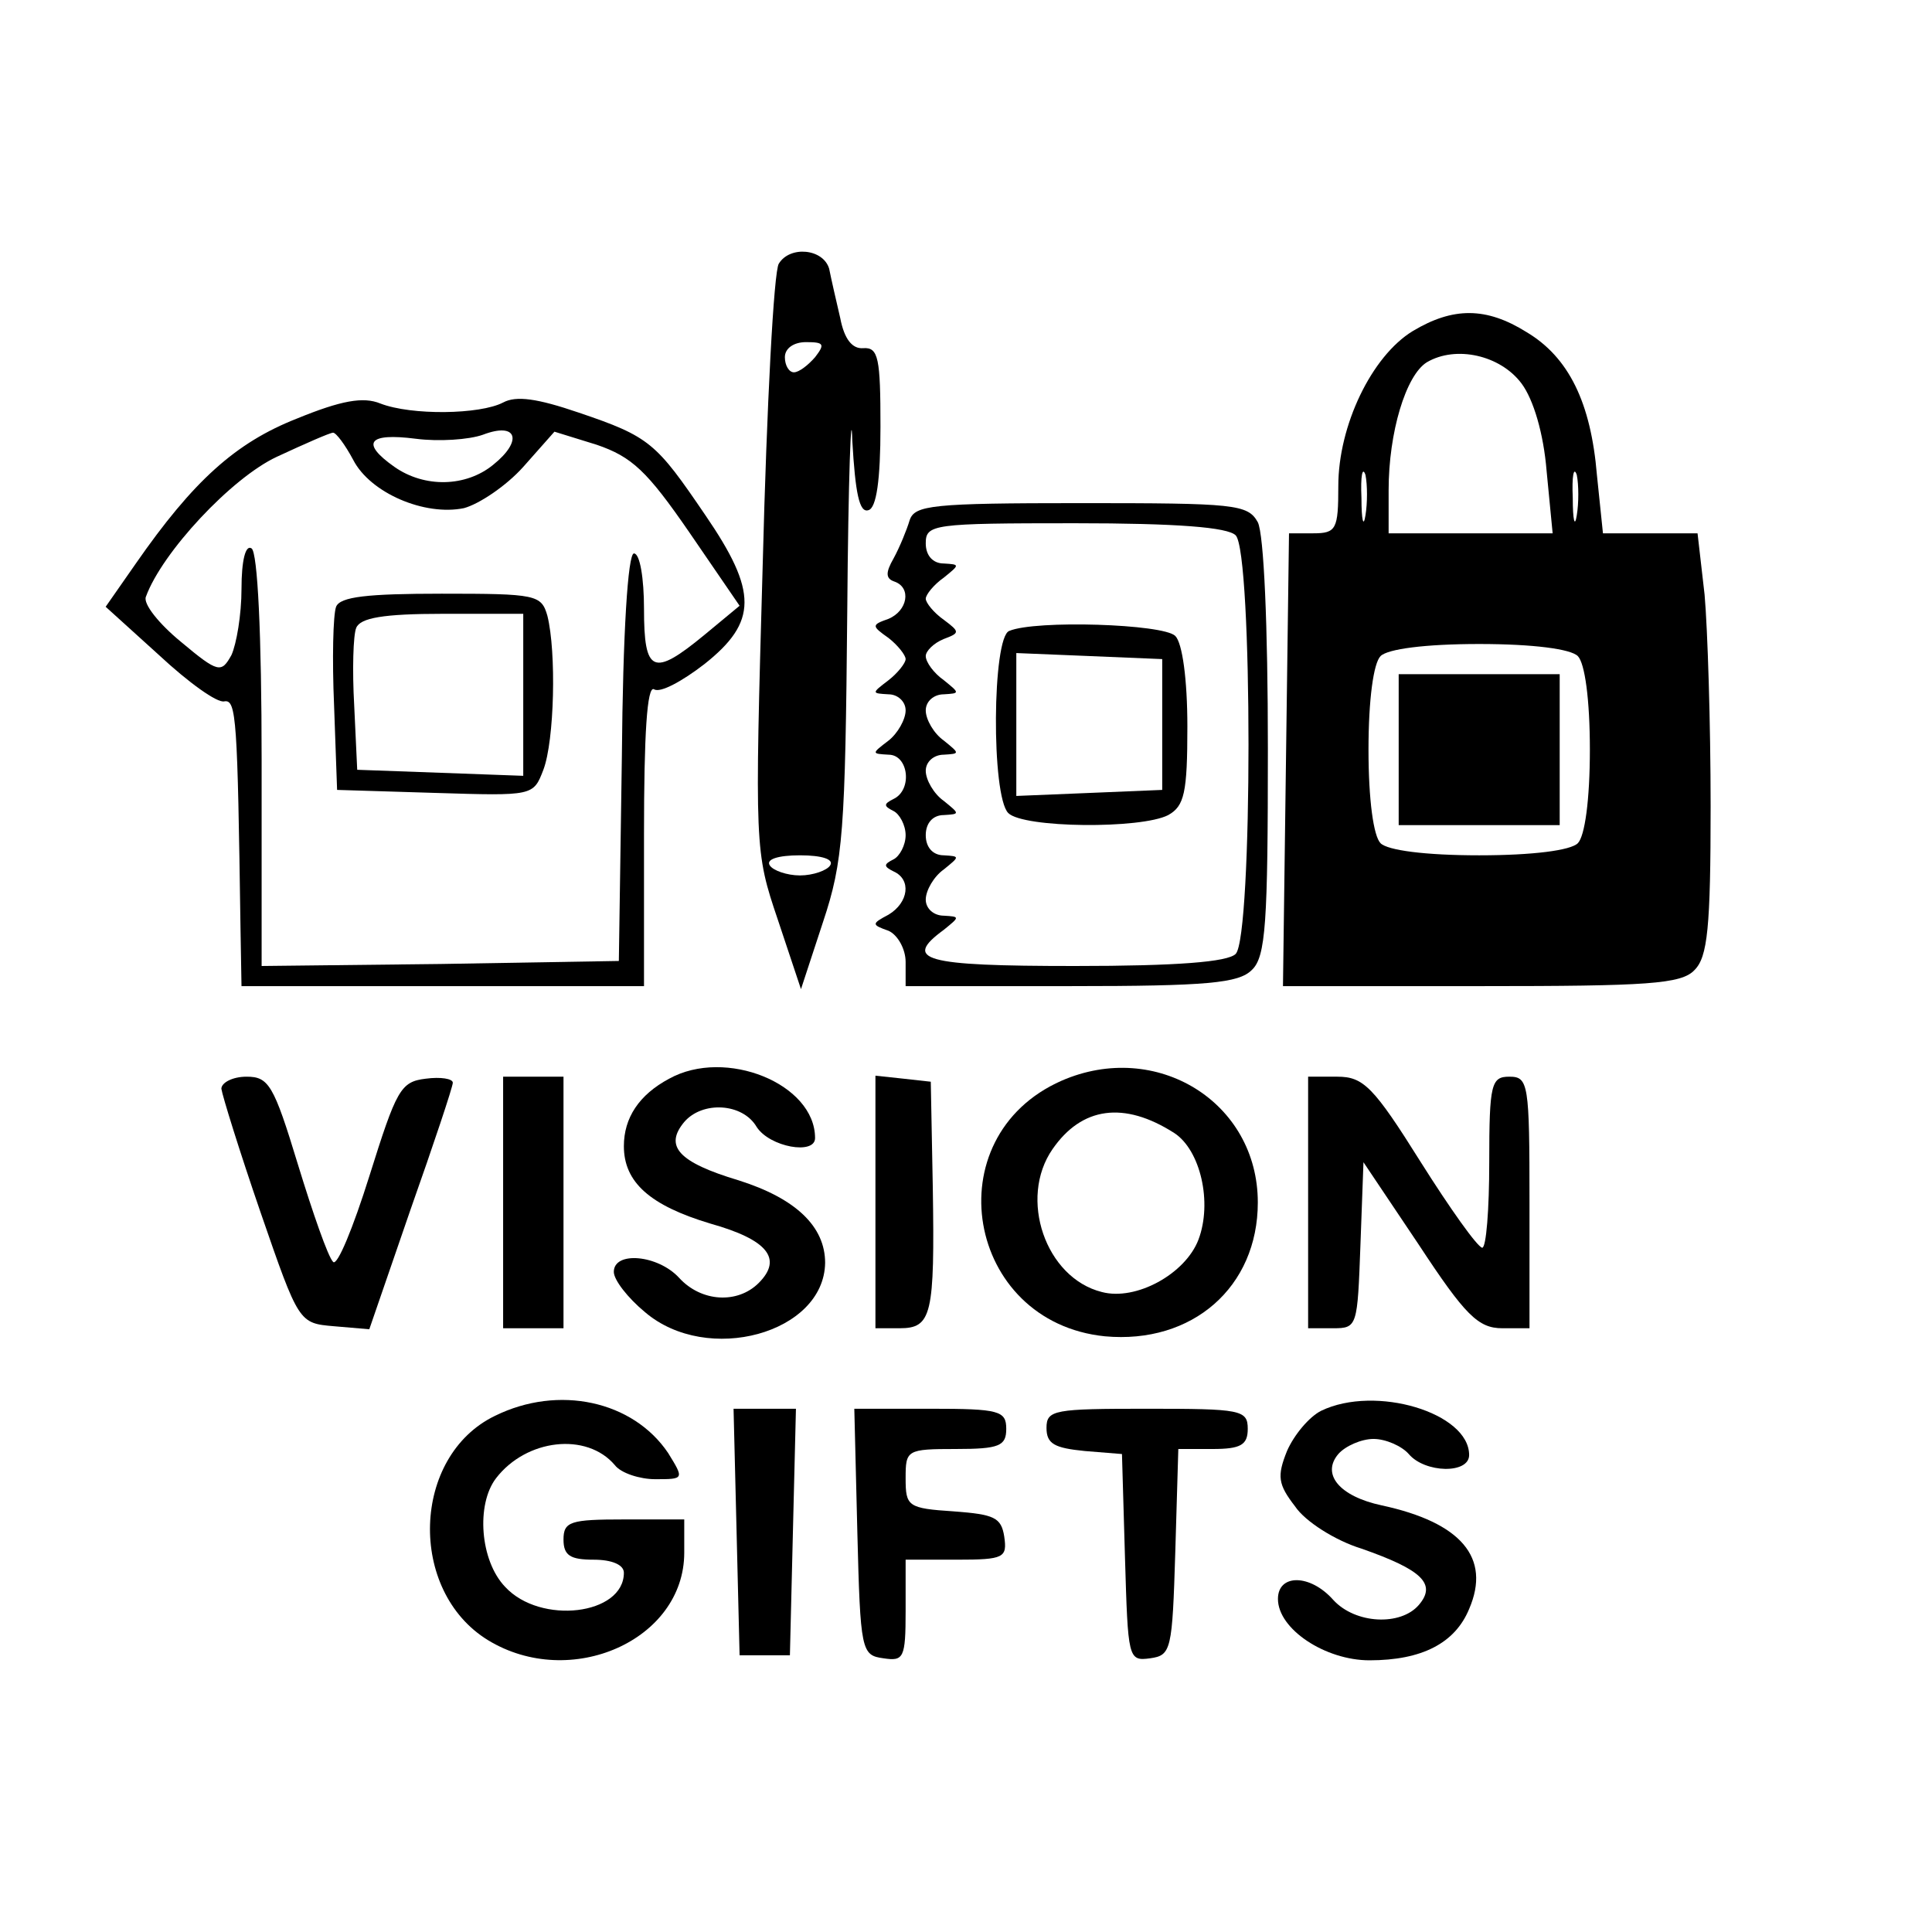
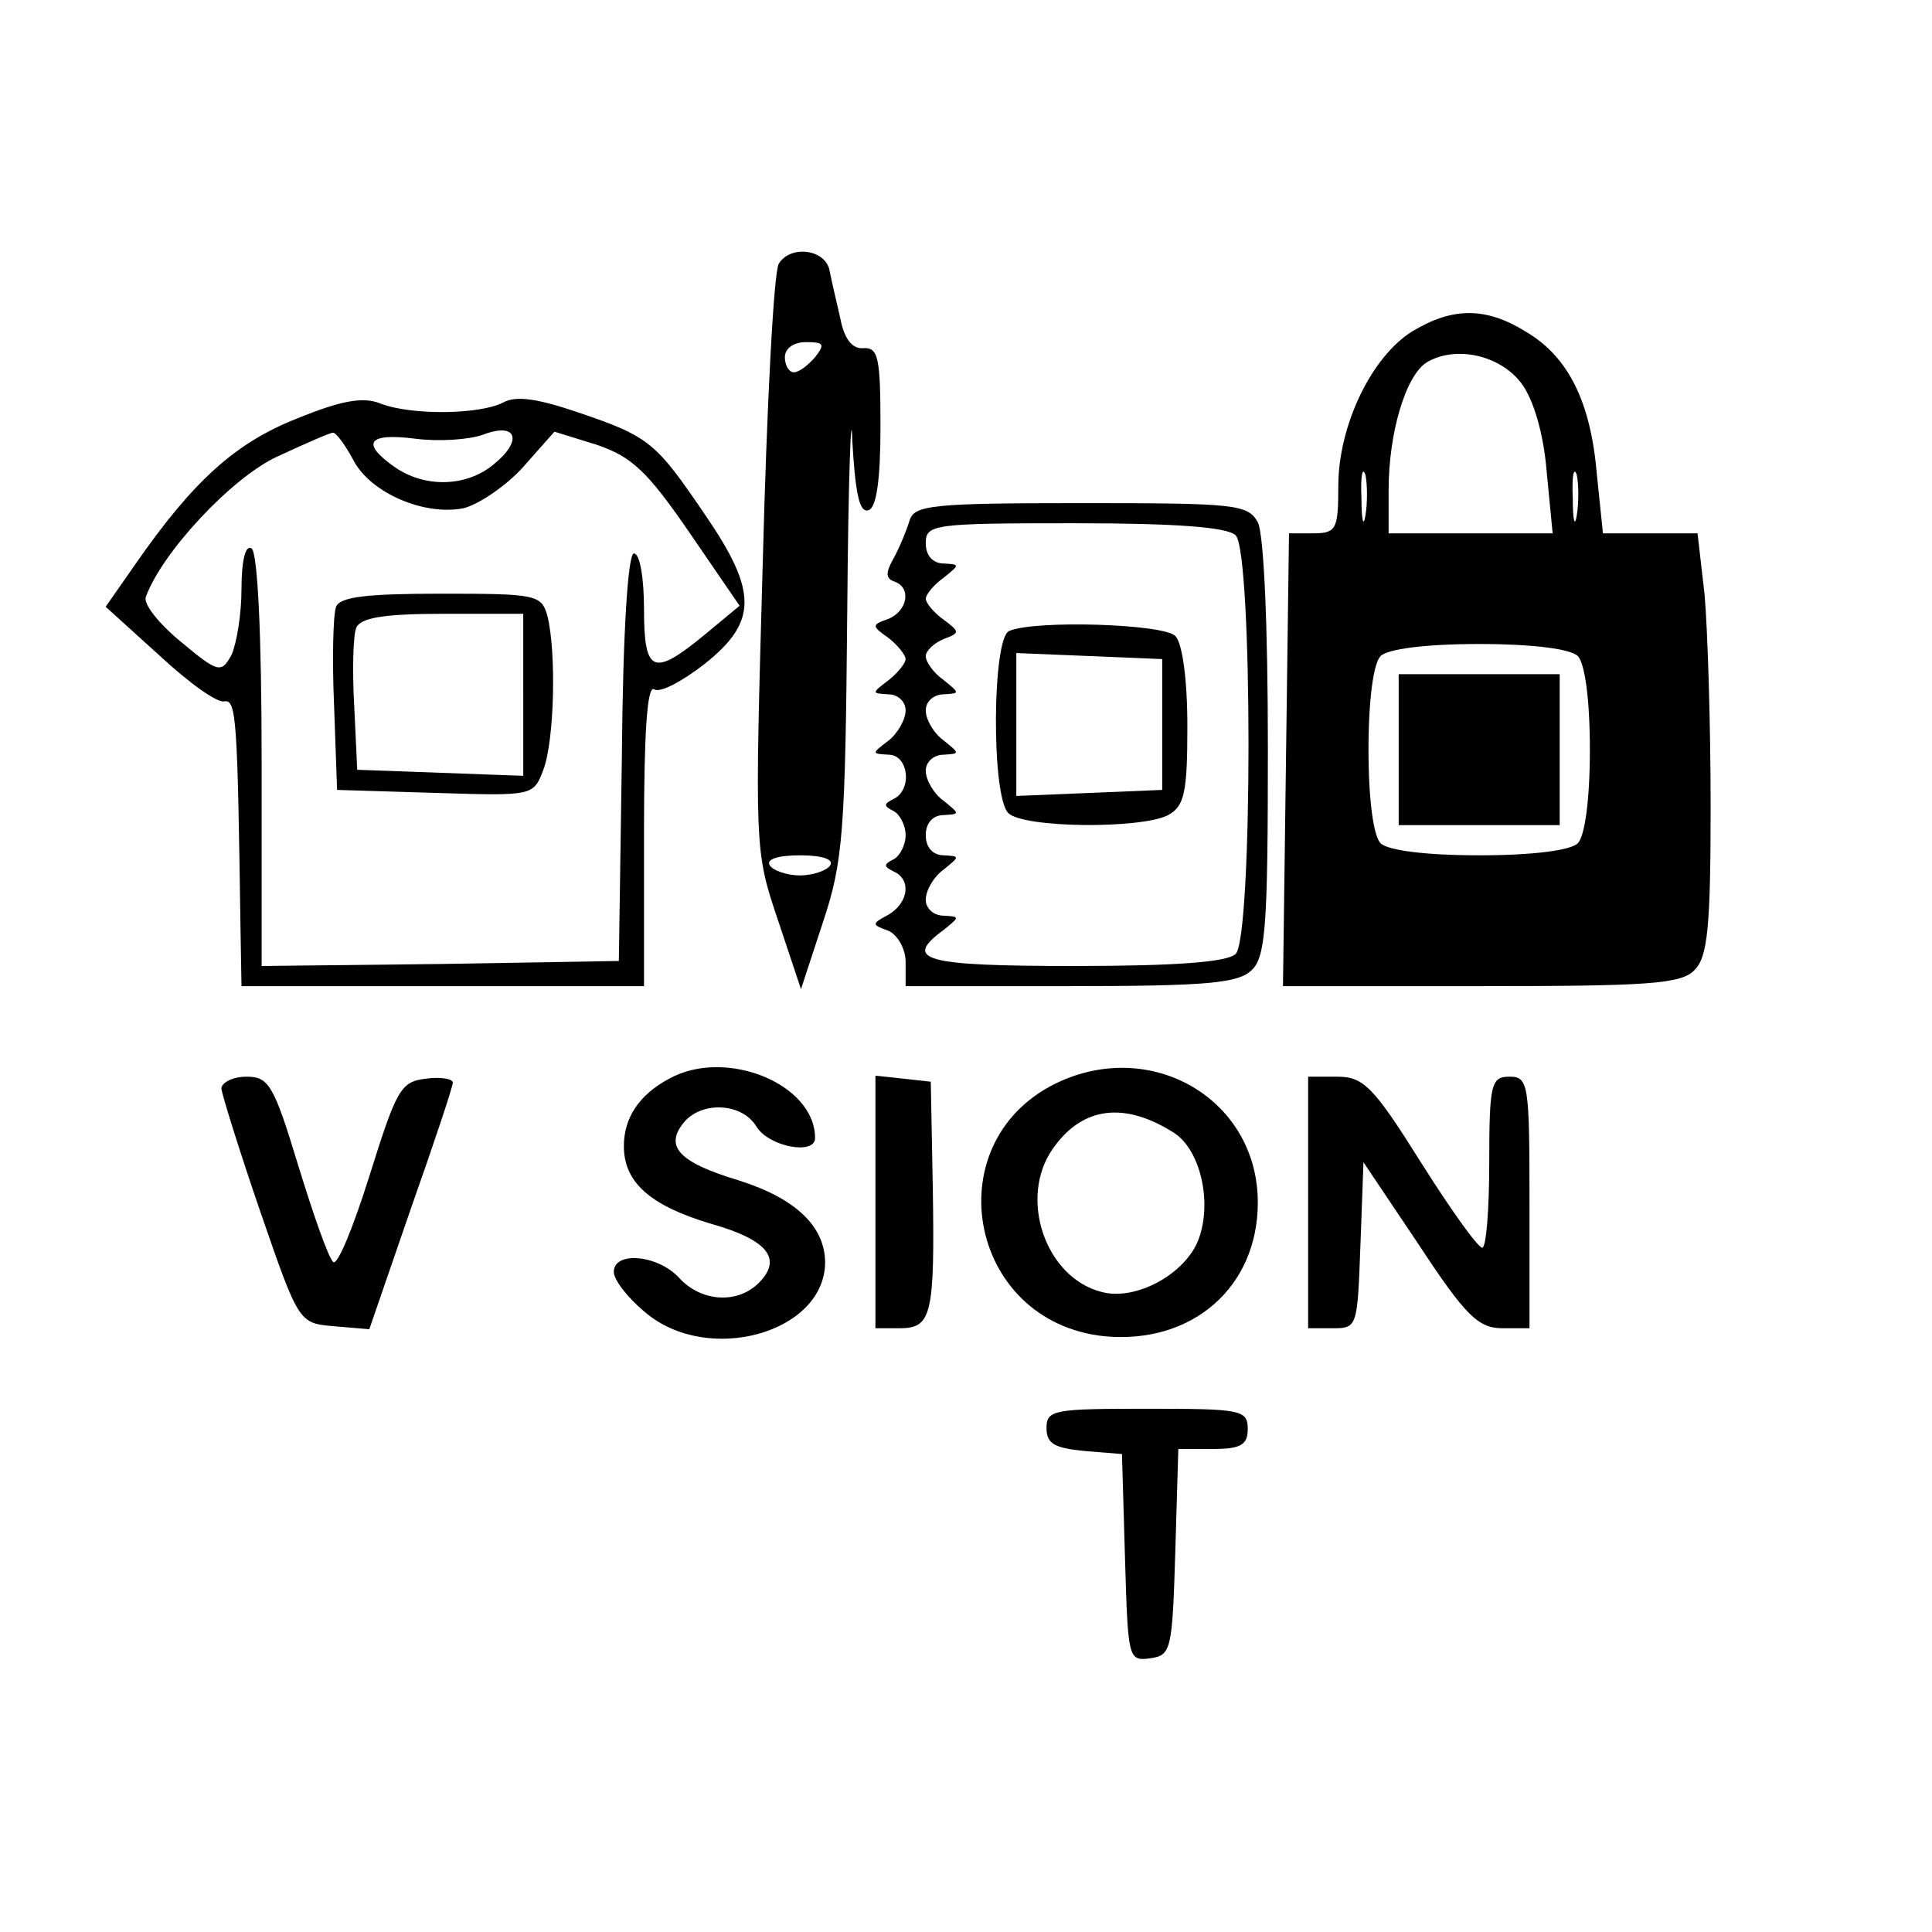
<svg xmlns="http://www.w3.org/2000/svg" version="1.0" width="192pt" height="192pt" viewBox="0 0 192 192" preserveAspectRatio="xMidYMid meet">
  <g transform="translate(0,192) scale(0.1,-0.1)" fill="#000000" stroke="none">
    <path d="M774 1658 c-5 -7 -12 -141 -16 -298 -8 -283 -8 -286 15 -354 l23 -69 22 67 c20 60 22 90 24 309 1 133 4 209 5 169 3 -52 7 -72 16 -69 8 2 12 30 12 83 0 68 -2 79 -17 78 -11 -1 -19 9 -23 30 -4 17 -9 39 -11 49 -6 20 -39 23 -50 5z m36 -93 c-7 -8 -16 -15 -21 -15 -5 0 -9 7 -9 15 0 9 9 15 21 15 18 0 19 -2 9 -15z m15 -505 c-3 -5 -17 -10 -30 -10 -13 0 -27 5 -30 10 -4 6 8 10 30 10 22 0 34 -4 30 -10z" />
    <path d="M1404 1591 c-41 -25 -74 -94 -74 -154 0 -43 -2 -47 -25 -47 l-24 0 -3 -225 -3 -225 197 0 c165 0 199 2 212 16 13 13 16 42 16 163 0 82 -3 176 -6 210 l-7 61 -47 0 -47 0 -6 58 c-6 72 -28 117 -70 142 -40 25 -73 25 -113 1z m108 -52 c12 -16 22 -50 25 -87 l6 -62 -82 0 -81 0 0 43 c0 57 17 114 38 127 29 17 73 7 94 -21z m-155 -131 c-2 -13 -4 -5 -4 17 -1 22 1 32 4 23 2 -10 2 -28 0 -40z m210 0 c-2 -13 -4 -5 -4 17 -1 22 1 32 4 23 2 -10 2 -28 0 -40z m1 -140 c7 -7 12 -43 12 -93 0 -50 -5 -86 -12 -93 -7 -7 -44 -12 -98 -12 -54 0 -91 5 -98 12 -7 7 -12 43 -12 93 0 50 5 86 12 93 7 7 44 12 98 12 54 0 91 -5 98 -12z" />
    <path d="M1390 1175 l0 -75 80 0 80 0 0 75 0 75 -80 0 -80 0 0 -75z" />
    <path d="M295 1504 c-61 -24 -103 -62 -160 -144 l-30 -43 53 -48 c29 -27 58 -48 65 -46 12 2 13 -18 16 -225 l1 -58 200 0 200 0 0 151 c0 99 3 148 10 144 6 -4 28 8 50 25 53 42 53 72 1 148 -49 72 -55 78 -126 102 -41 14 -62 17 -75 10 -23 -12 -91 -13 -122 -1 -17 7 -39 3 -83 -15z m195 -46 c-27 -22 -68 -23 -98 -2 -34 24 -26 34 21 28 23 -3 53 -1 67 4 34 13 40 -6 10 -30z m-139 5 c17 -33 71 -56 110 -48 15 4 42 22 59 41 l31 35 42 -13 c35 -12 50 -26 92 -87 l50 -73 -35 -29 c-51 -42 -60 -38 -60 26 0 30 -4 55 -10 55 -6 0 -11 -79 -12 -202 l-3 -203 -177 -3 -178 -2 0 204 c0 126 -4 207 -10 211 -6 4 -10 -12 -10 -40 0 -26 -5 -55 -10 -66 -10 -18 -13 -18 -50 13 -22 18 -38 38 -35 45 16 44 85 118 130 139 28 13 53 24 56 24 3 0 12 -12 20 -27z" />
    <path d="M334 1317 c-3 -8 -4 -52 -2 -98 l3 -84 98 -3 c97 -3 97 -3 107 23 11 29 13 117 4 153 -6 21 -11 22 -105 22 -74 0 -101 -3 -105 -13z m186 -87 l0 -81 -82 3 -83 3 -3 64 c-2 35 -1 70 2 77 4 10 27 14 86 14 l80 0 0 -80z" />
    <path d="M904 1403 c-3 -10 -10 -27 -16 -38 -8 -14 -8 -20 1 -23 17 -6 13 -29 -6 -37 -17 -6 -17 -7 0 -19 9 -7 17 -17 17 -21 0 -4 -8 -14 -17 -21 -17 -13 -17 -13 0 -14 9 0 17 -7 17 -16 0 -9 -8 -23 -17 -30 -17 -13 -17 -13 0 -14 20 0 24 -35 5 -44 -10 -5 -10 -7 0 -12 6 -3 12 -14 12 -24 0 -10 -6 -21 -12 -24 -10 -5 -10 -7 0 -12 18 -8 15 -31 -5 -43 -17 -9 -17 -10 0 -16 9 -4 17 -18 17 -31 l0 -24 164 0 c136 0 167 3 180 16 14 13 16 47 16 220 0 123 -4 213 -10 225 -10 18 -23 19 -176 19 -148 0 -165 -2 -170 -17z m324 -15 c17 -17 17 -399 0 -416 -8 -8 -58 -12 -160 -12 -151 0 -171 6 -130 36 16 13 16 13 0 14 -10 0 -18 7 -18 16 0 9 8 23 18 30 16 13 16 13 0 14 -11 0 -18 8 -18 20 0 12 7 20 18 20 16 1 16 1 0 14 -10 7 -18 21 -18 30 0 9 8 16 18 16 16 1 16 1 0 14 -10 7 -18 21 -18 30 0 9 8 16 18 16 16 1 16 1 0 14 -10 7 -18 18 -18 24 0 5 8 13 18 17 16 6 16 7 0 19 -10 7 -18 17 -18 21 0 4 8 14 18 21 16 13 16 13 0 14 -11 0 -18 8 -18 20 0 19 7 20 148 20 102 0 152 -4 160 -12z" />
    <path d="M1003 1293 c-17 -6 -18 -164 -1 -181 15 -15 132 -16 159 -2 16 9 19 22 19 88 0 47 -5 83 -12 90 -12 12 -139 16 -165 5z m152 -93 l0 -65 -72 -3 -73 -3 0 71 0 71 73 -3 72 -3 0 -65z" />
    <path d="M665 848 c-30 -16 -45 -39 -45 -67 0 -36 26 -59 86 -77 57 -16 72 -35 48 -59 -21 -21 -57 -19 -79 5 -21 23 -65 27 -65 6 0 -8 14 -26 31 -40 62 -53 178 -21 179 49 0 36 -29 64 -86 82 -60 18 -74 34 -54 58 18 21 58 19 72 -5 13 -20 58 -28 58 -11 0 54 -89 90 -145 59z" />
    <path d="M1055 846 c-127 -56 -95 -240 43 -254 87 -8 152 49 152 133 0 100 -101 162 -195 121z m112 -52 c26 -17 38 -69 24 -106 -13 -34 -62 -61 -96 -52 -56 14 -83 93 -49 142 29 42 71 48 121 16z" />
    <path d="M220 838 c1 -7 18 -62 39 -123 38 -110 38 -110 73 -113 l35 -3 41 119 c23 65 42 122 42 126 0 4 -12 6 -27 4 -25 -3 -29 -11 -56 -97 -16 -51 -32 -90 -36 -85 -5 5 -20 48 -35 97 -24 79 -29 87 -51 87 -14 0 -25 -6 -25 -12z" />
-     <path d="M500 725 l0 -125 30 0 30 0 0 125 0 125 -30 0 -30 0 0 -125z" />
    <path d="M870 726 l0 -126 24 0 c32 0 35 13 33 140 l-2 105 -27 3 -28 3 0 -125z" />
    <path d="M1300 725 l0 -125 25 0 c24 0 24 2 27 83 l3 82 55 -82 c46 -70 59 -83 83 -83 l27 0 0 125 c0 118 -1 125 -20 125 -18 0 -20 -7 -20 -85 0 -47 -3 -85 -7 -85 -5 1 -32 39 -61 85 -47 75 -57 85 -83 85 l-29 0 0 -125z" />
-     <path d="M492 513 c-83 -40 -87 -174 -7 -223 82 -50 195 0 195 87 l0 33 -60 0 c-53 0 -60 -2 -60 -20 0 -16 7 -20 30 -20 18 0 30 -5 30 -13 0 -42 -83 -52 -118 -14 -25 26 -29 82 -9 108 30 39 90 46 118 13 6 -8 25 -14 40 -14 29 0 29 0 13 26 -35 52 -109 68 -172 37z" />
-     <path d="M1313 518 c-12 -6 -27 -24 -34 -40 -10 -25 -9 -33 8 -55 10 -15 40 -34 66 -42 60 -21 75 -35 57 -56 -18 -21 -63 -19 -85 5 -23 26 -55 26 -55 1 0 -30 47 -61 91 -61 52 0 85 17 99 51 22 51 -8 86 -87 103 -42 9 -60 31 -43 51 7 8 23 15 35 15 12 0 28 -7 35 -15 16 -19 60 -20 60 -1 0 42 -93 70 -147 44z" />
-     <path d="M732 398 l3 -123 25 0 25 0 3 123 3 122 -31 0 -31 0 3 -122z" />
-     <path d="M852 398 c3 -119 4 -123 26 -126 20 -3 22 0 22 47 l0 51 51 0 c47 0 50 2 47 23 -3 19 -10 22 -50 25 -46 3 -48 5 -48 33 0 28 1 29 50 29 43 0 50 3 50 20 0 18 -7 20 -75 20 l-76 0 3 -122z" />
    <path d="M1040 501 c0 -16 8 -20 38 -23 l37 -3 3 -103 c3 -100 3 -103 25 -100 21 3 22 8 25 106 l3 102 34 0 c28 0 35 4 35 20 0 19 -7 20 -100 20 -92 0 -100 -1 -100 -19z" />
  </g>
</svg>